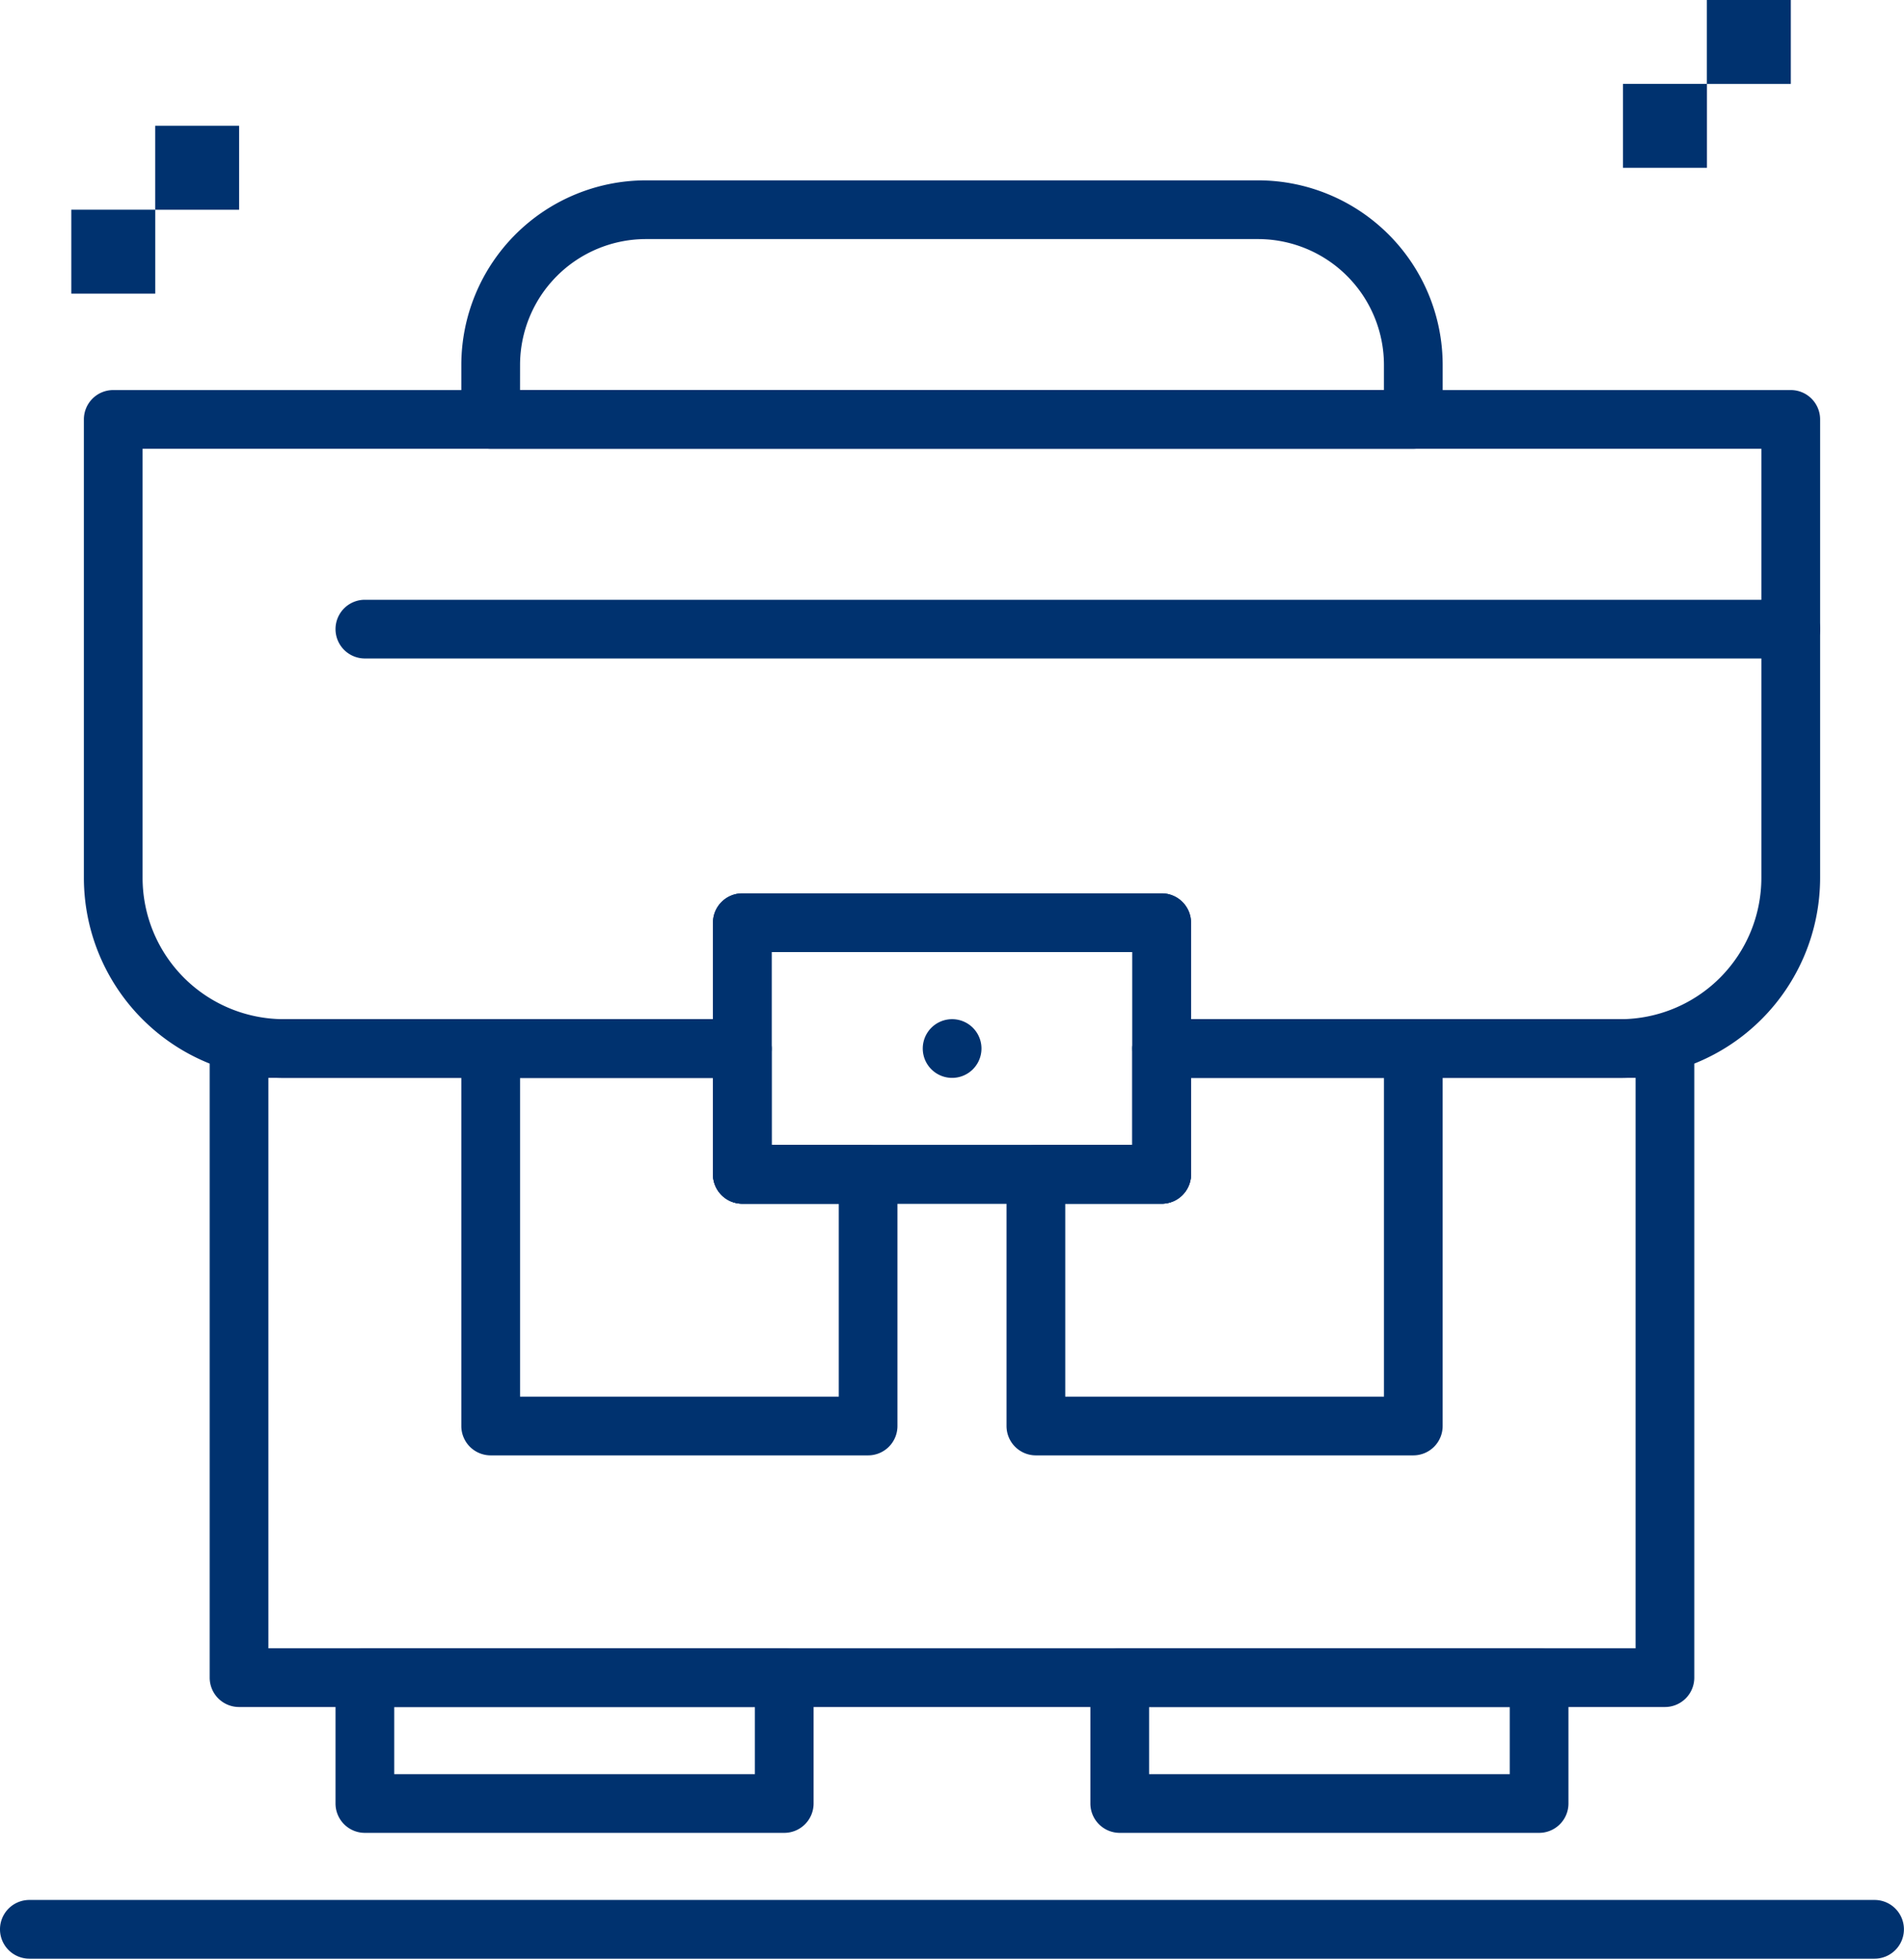
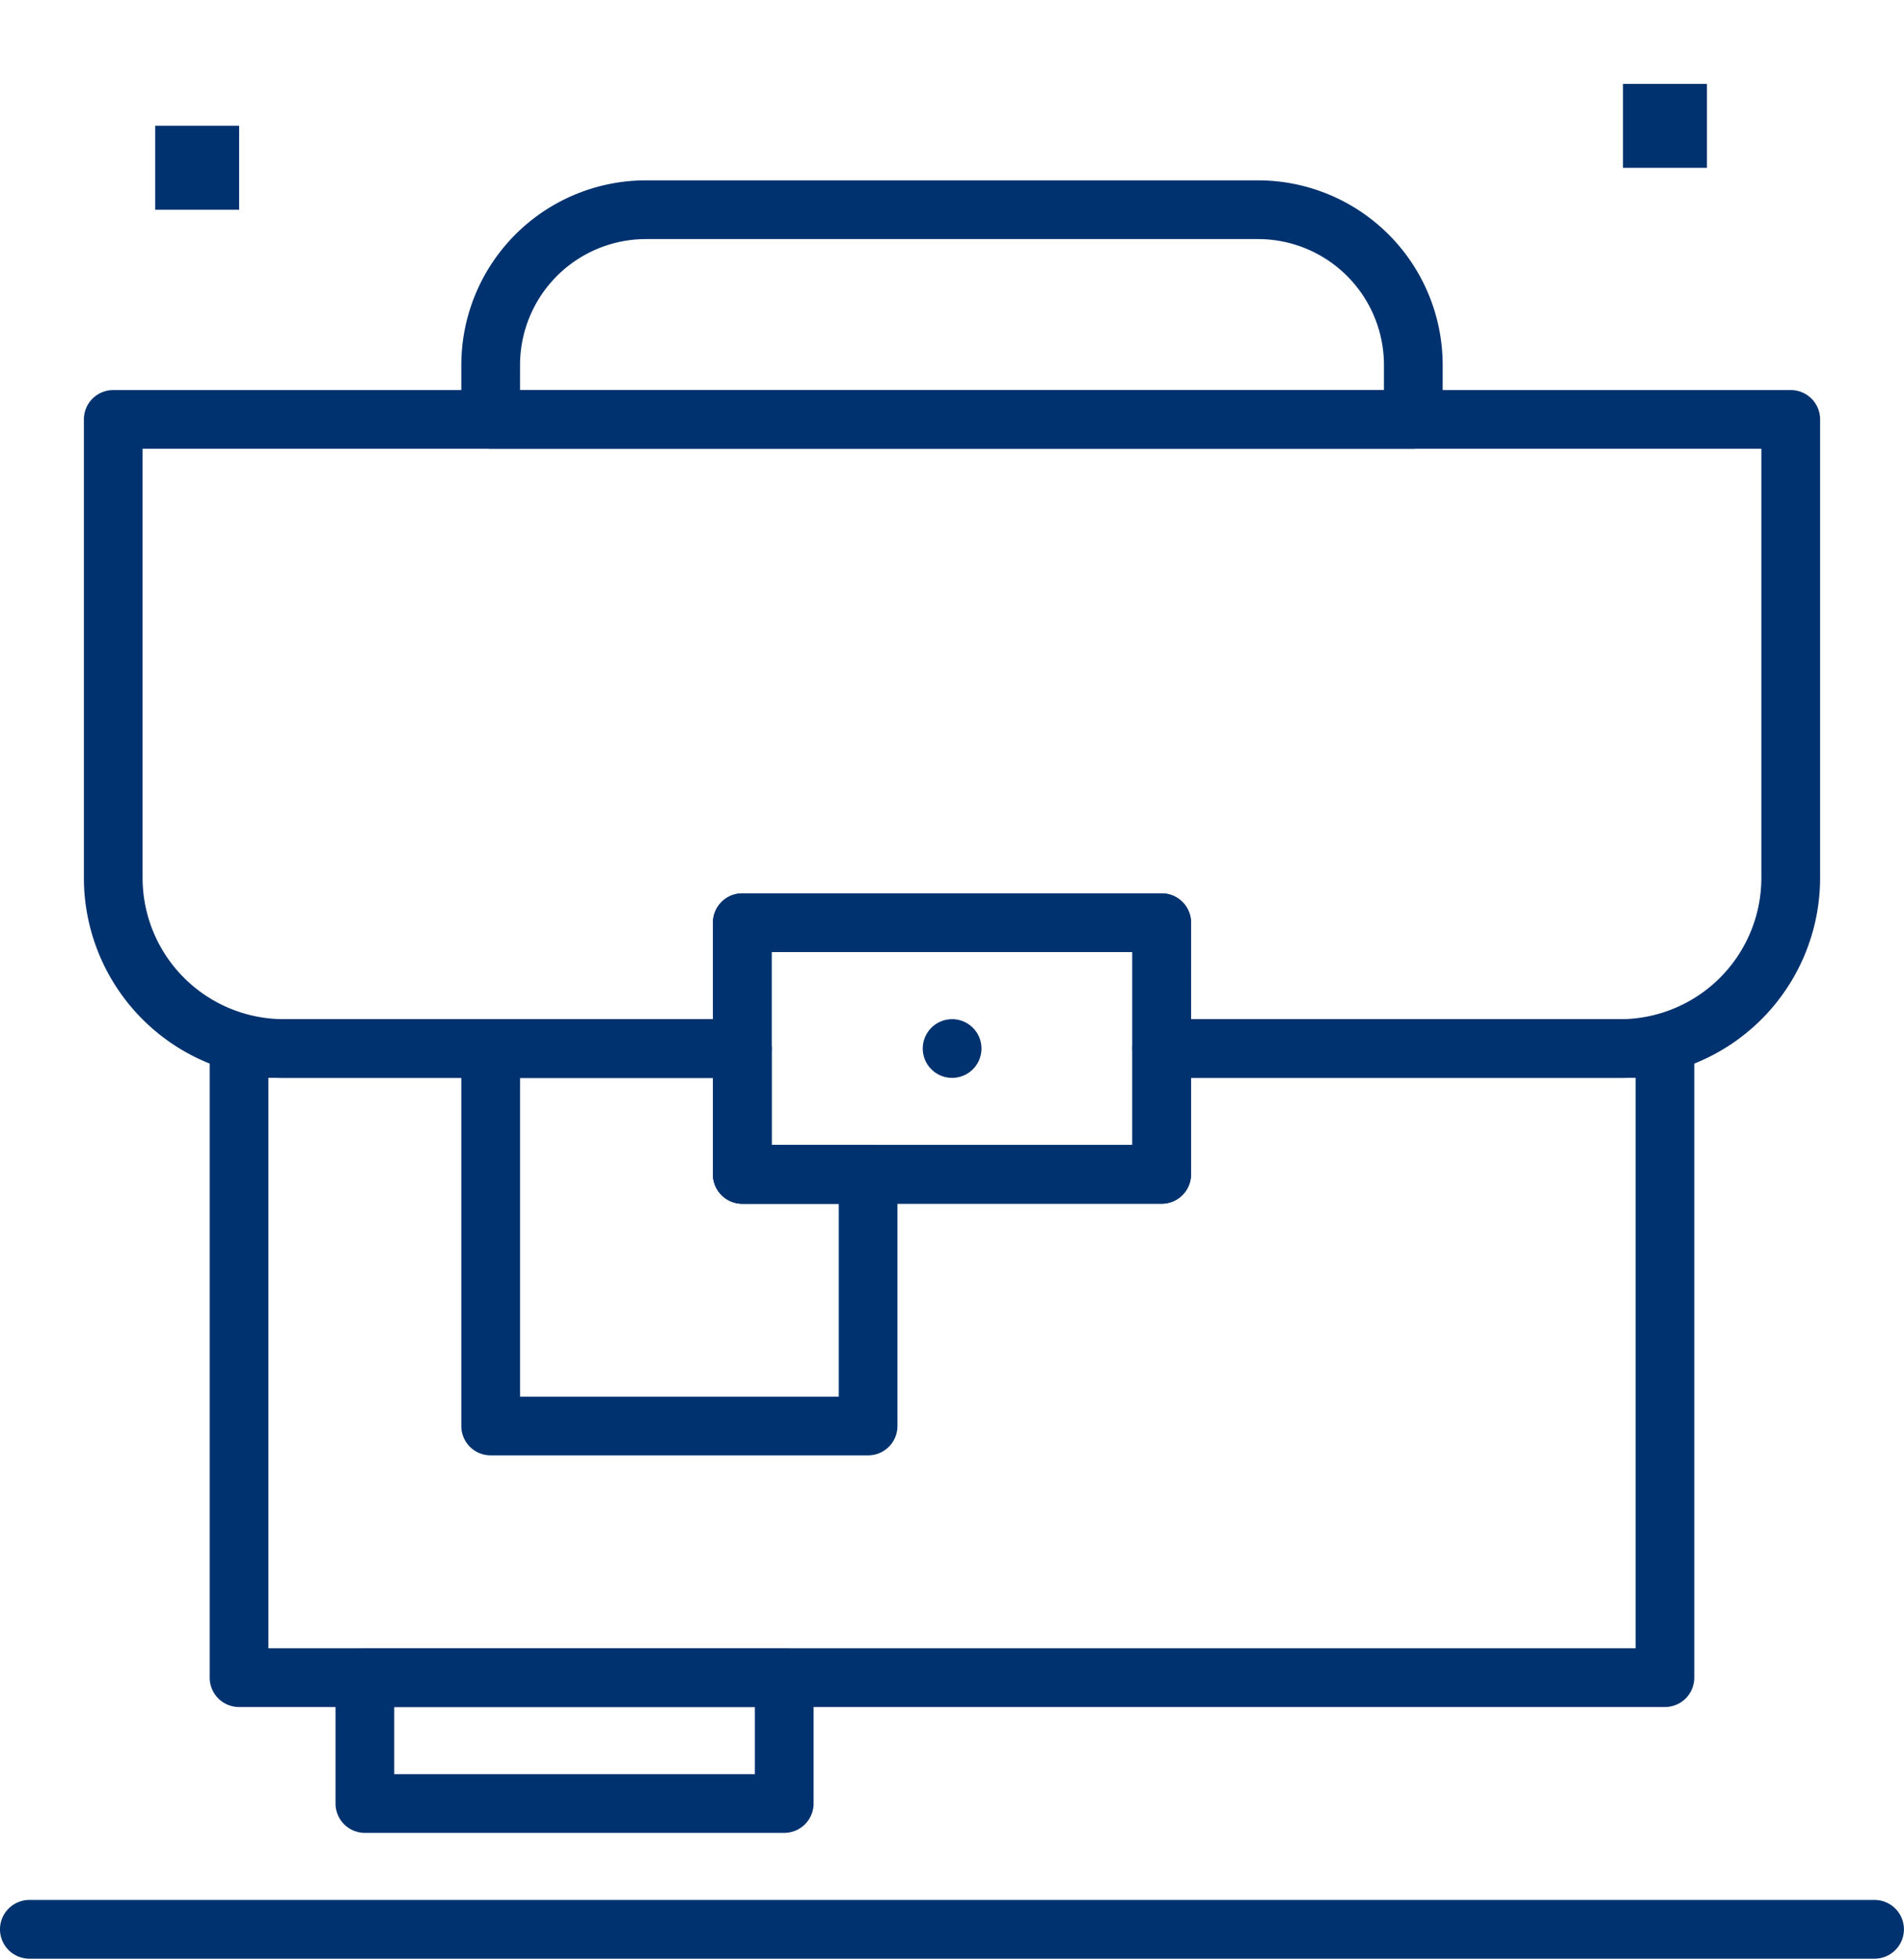
<svg xmlns="http://www.w3.org/2000/svg" width="74.857" height="77" viewBox="0 0 74.857 77">
  <defs>
    <style>.a{fill:#00326f;}</style>
  </defs>
  <g transform="translate(0)">
    <g transform="translate(3.298 15.334)">
      <path class="a" d="M113.4,150.041H95.375a1.154,1.154,0,0,1-1.154-1.154v-3.792H80.041v3.792a1.154,1.154,0,0,1-1.154,1.154H60.859A7.868,7.868,0,0,1,53,142.181V124.154A1.154,1.154,0,0,1,54.154,123h65.953a1.154,1.154,0,0,1,1.154,1.154v18.027A7.868,7.868,0,0,1,113.4,150.041Zm-16.873-2.308H113.4a5.557,5.557,0,0,0,5.551-5.551V125.308H55.308v16.873a5.557,5.557,0,0,0,5.551,5.551H77.732V143.94a1.154,1.154,0,0,1,1.154-1.154H95.375a1.154,1.154,0,0,1,1.154,1.154Z" transform="translate(-53 -123)" />
    </g>
    <g transform="translate(8.244 40.066)">
      <path class="a" d="M140.214,300.041H84.154A1.154,1.154,0,0,1,83,298.887V274.154A1.154,1.154,0,0,1,84.154,273H103.94a1.154,1.154,0,0,1,1.154,1.154v3.792h14.18v-3.792A1.154,1.154,0,0,1,120.428,273h19.786a1.154,1.154,0,0,1,1.154,1.154v24.732A1.154,1.154,0,0,1,140.214,300.041Zm-54.906-2.308H139.06V275.308H121.582V279.1a1.154,1.154,0,0,1-1.154,1.154H103.94a1.154,1.154,0,0,1-1.154-1.154v-3.792H85.308Z" transform="translate(-83 -273)" />
    </g>
    <g transform="translate(39.572 40.066)">
-       <path class="a" d="M288.994,290.148H274.154A1.154,1.154,0,0,1,273,288.994V279.1a1.154,1.154,0,0,1,1.154-1.154h3.792v-3.792A1.154,1.154,0,0,1,279.1,273h9.893a1.154,1.154,0,0,1,1.154,1.154v14.839A1.154,1.154,0,0,1,288.994,290.148Zm-13.685-2.308h12.531V275.308h-7.585V279.1a1.154,1.154,0,0,1-1.154,1.154h-3.792Z" transform="translate(-273 -273)" />
-     </g>
+       </g>
    <g transform="translate(18.137 40.066)">
      <path class="a" d="M158.994,290.148H144.154A1.154,1.154,0,0,1,143,288.994V274.154A1.154,1.154,0,0,1,144.154,273h9.893a1.154,1.154,0,0,1,1.154,1.154v3.792h3.792a1.154,1.154,0,0,1,1.154,1.154v9.893A1.154,1.154,0,0,1,158.994,290.148Zm-13.685-2.308h12.531v-7.585h-3.792a1.154,1.154,0,0,1-1.154-1.154v-3.792h-7.585Z" transform="translate(-143 -273)" />
    </g>
    <g transform="translate(28.03 35.12)">
      <path class="a" d="M220.642,255.2H204.154A1.154,1.154,0,0,1,203,254.047v-9.893A1.154,1.154,0,0,1,204.154,243h16.488a1.154,1.154,0,0,1,1.154,1.154v9.893A1.154,1.154,0,0,1,220.642,255.2Zm-15.334-2.308h14.18v-7.585h-14.18Z" transform="translate(-203 -243)" />
    </g>
    <g transform="translate(13.191 64.799)">
      <path class="a" d="M130.642,430.255H114.154A1.154,1.154,0,0,1,113,429.1v-4.946A1.154,1.154,0,0,1,114.154,423h16.488a1.154,1.154,0,0,1,1.154,1.154V429.1A1.154,1.154,0,0,1,130.642,430.255Zm-15.334-2.308h14.18v-2.638h-14.18Z" transform="translate(-113 -423)" />
    </g>
    <g transform="translate(42.869 64.799)">
-       <path class="a" d="M310.642,430.255H294.154A1.154,1.154,0,0,1,293,429.1v-4.946A1.154,1.154,0,0,1,294.154,423h16.488a1.154,1.154,0,0,1,1.154,1.154V429.1A1.154,1.154,0,0,1,310.642,430.255Zm-15.334-2.308h14.18v-2.638h-14.18Z" transform="translate(-293 -423)" />
-     </g>
+       </g>
    <g transform="translate(18.137 7.09)">
      <path class="a" d="M180.428,83.552H144.154A1.154,1.154,0,0,1,143,82.4V80.255A7.263,7.263,0,0,1,150.255,73h24.073a7.263,7.263,0,0,1,7.255,7.255V82.4A1.154,1.154,0,0,1,180.428,83.552Zm-35.12-2.308h33.966v-.989a4.952,4.952,0,0,0-4.946-4.946H150.255a4.952,4.952,0,0,0-4.946,4.946Z" transform="translate(-143 -73)" />
    </g>
    <g transform="translate(13.191 23.578)">
-       <path class="a" d="M170.214,175.308h-56.06a1.154,1.154,0,0,1,0-2.308h56.06a1.154,1.154,0,0,1,0,2.308Z" transform="translate(-113 -173)" />
-     </g>
+       </g>
    <g transform="translate(0 74.692)">
      <path class="a" d="M106.7,485.308H34.154a1.154,1.154,0,0,1,0-2.308H106.7a1.154,1.154,0,1,1,0,2.308Z" transform="translate(-33 -483)" />
    </g>
    <g transform="translate(36.278 40.066)">
      <path class="a" d="M254.18,275.308a1.154,1.154,0,0,1,0-2.308h0a1.154,1.154,0,1,1,0,2.308Z" transform="translate(-253.025 -273)" />
    </g>
    <g transform="translate(2.803)">
-       <path class="a" d="M53.3,80v3.3H50V80" transform="translate(-50 -71.756)" />
      <path class="a" d="M73.3,60v3.3H70V60" transform="translate(-66.702 -55.054)" />
      <path class="a" d="M423.3,50v3.3H420V50" transform="translate(-358.993 -46.702)" />
-       <path class="a" d="M443.3,30v3.3H440V30" transform="translate(-375.696 -30)" />
    </g>
  </g>
</svg>